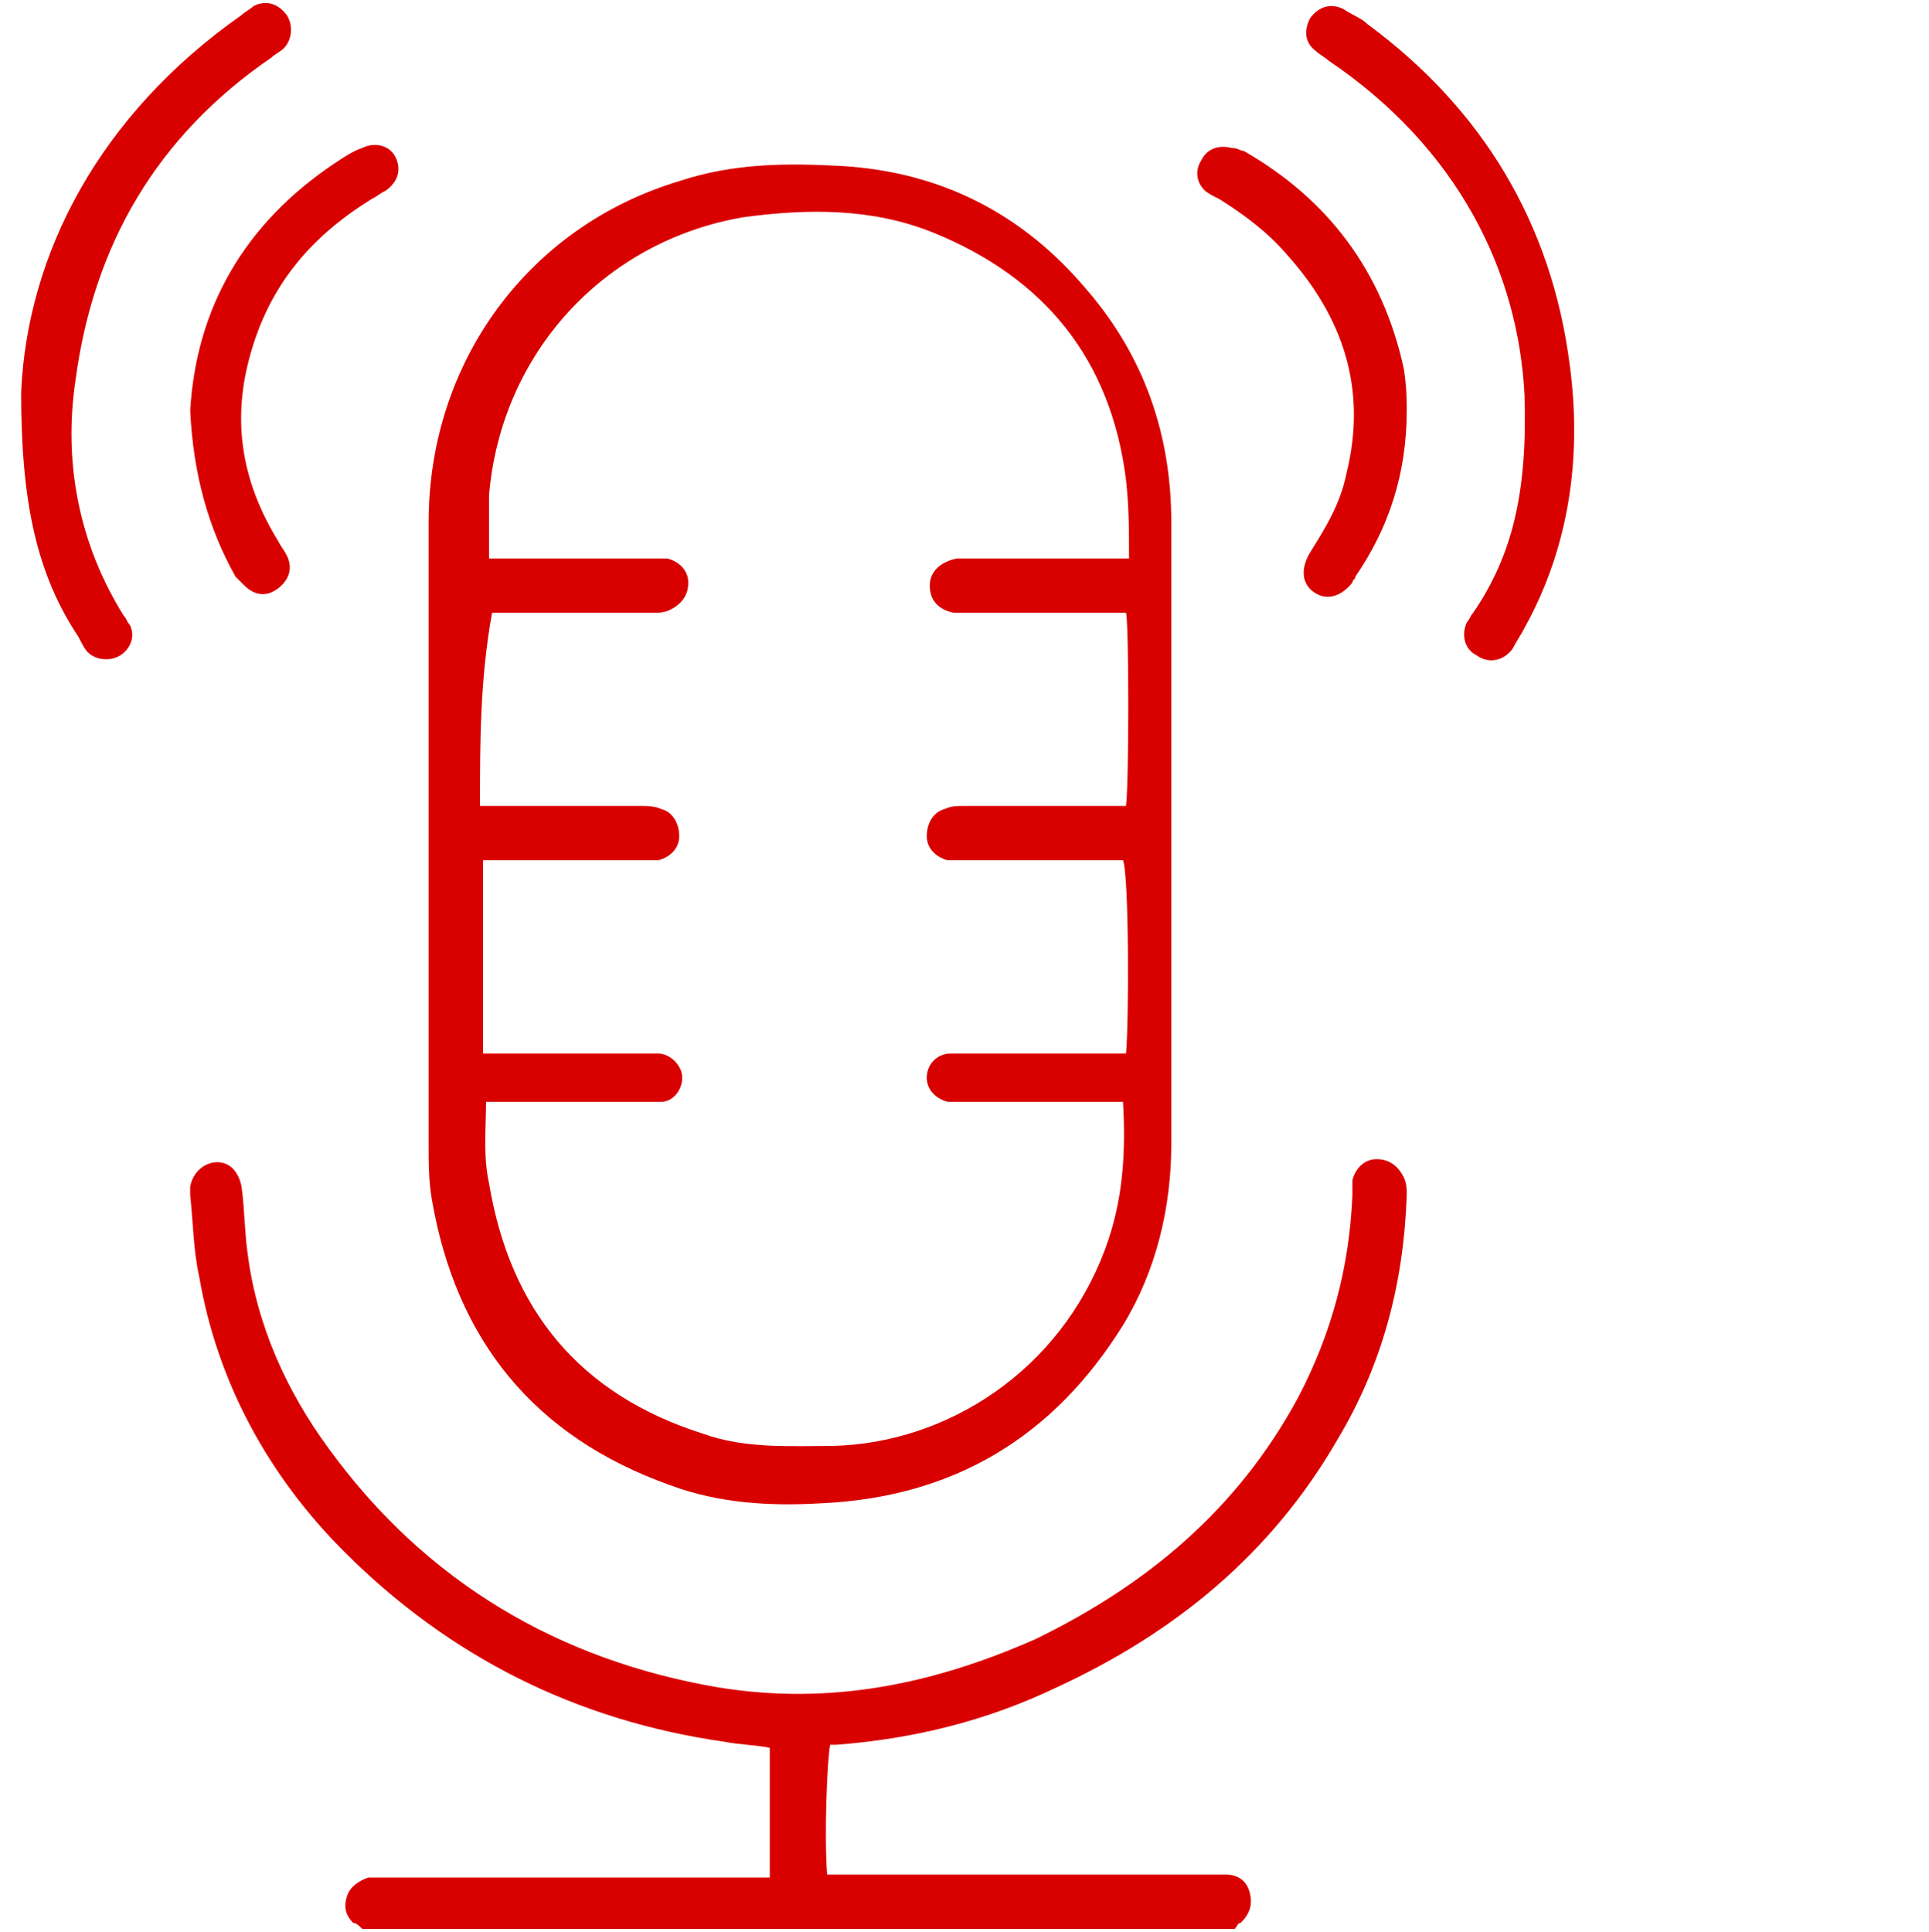
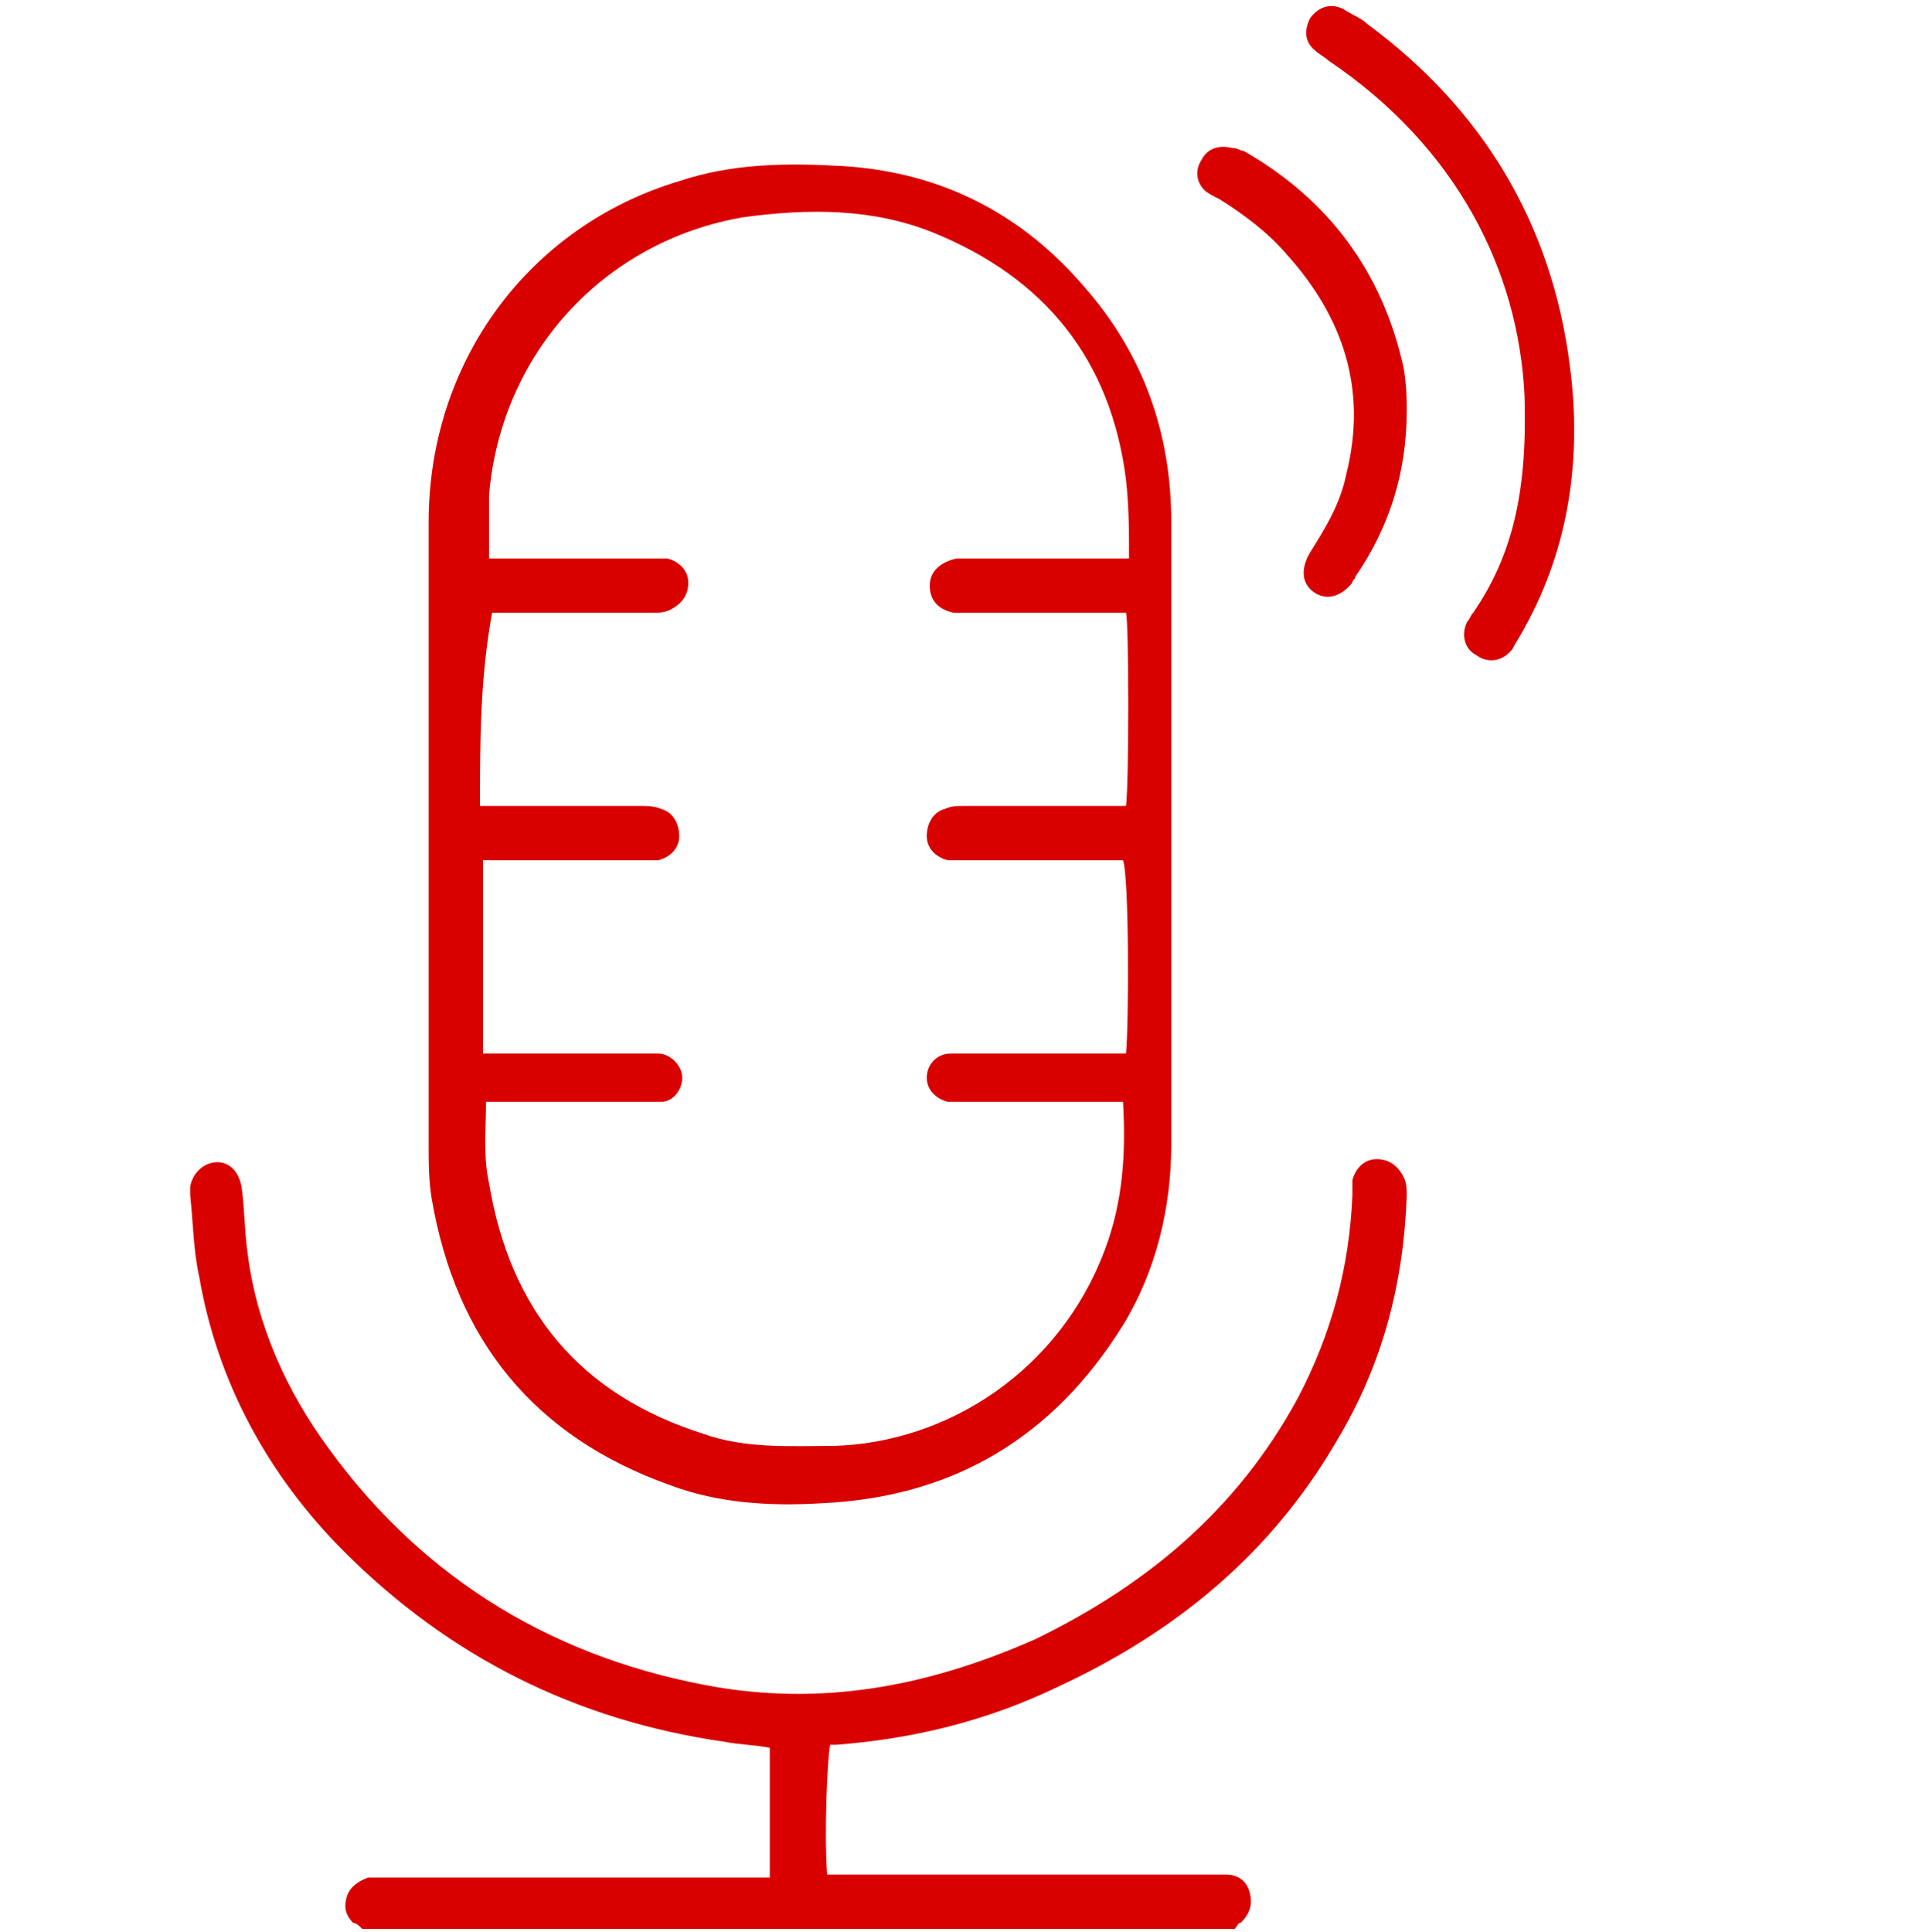
<svg xmlns="http://www.w3.org/2000/svg" version="1.1" id="Layer_1" x="0px" y="0px" width="63.9px" height="64px" viewBox="0 0 63.9 64" enable-background="new 0 0 63.9 64" xml:space="preserve">
  <g>
    <g>
      <path fill="#D90000" d="M12,63.9c-0.1-0.1-0.2-0.2-0.3-0.2c-0.3-0.3-0.3-0.6-0.2-0.9c0.1-0.3,0.4-0.5,0.7-0.6c0.2,0,0.4,0,0.6,0    c4,0,8,0,12,0c0.2,0,0.4,0,0.7,0c0-1.4,0-2.8,0-4.3c-0.5-0.1-1-0.1-1.5-0.2c-4.9-0.7-9.1-2.8-12.6-6.3c-2.5-2.5-4.2-5.6-4.8-9.1    c-0.2-0.9-0.2-1.8-0.3-2.7c0-0.1,0-0.2,0-0.3c0.1-0.5,0.5-0.8,0.9-0.8c0.4,0,0.7,0.3,0.8,0.8c0.1,0.7,0.1,1.5,0.2,2.2    c0.3,2.4,1.3,4.6,2.7,6.5c3.2,4.4,7.6,7,12.9,7.9c3.7,0.6,7.1-0.1,10.5-1.6c3.7-1.8,6.7-4.3,8.7-8c1.1-2.1,1.7-4.3,1.8-6.7    c0-0.2,0-0.3,0-0.5c0.1-0.4,0.4-0.7,0.8-0.7c0.4,0,0.7,0.2,0.9,0.6c0.1,0.2,0.1,0.4,0.1,0.6c-0.1,2.9-0.8,5.6-2.3,8.1    c-2.2,3.8-5.4,6.4-9.3,8.2c-2.3,1.1-4.7,1.7-7.3,1.9c-0.1,0-0.2,0-0.2,0c-0.1,0.5-0.2,3-0.1,4.3c0.2,0,0.4,0,0.6,0c4,0,8,0,12,0    c0.2,0,0.4,0,0.6,0c0.4,0,0.7,0.2,0.8,0.6c0.1,0.4,0,0.7-0.3,1c-0.1,0-0.1,0.1-0.2,0.2C31.3,63.9,21.7,63.9,12,63.9z" />
      <path fill="#D90000" d="M38.8,27.6c0,3.4,0,6.8,0,10.3c0,2.1-0.5,4.2-1.6,6c-2.3,3.7-5.6,5.7-10,5.9c-1.7,0.1-3.4,0-5-0.6    c-4.5-1.6-7.1-4.8-7.9-9.5c-0.1-0.6-0.1-1.2-0.1-1.8c0-6.9,0-13.7,0-20.6c0-5.3,3.3-9.8,8.3-11.3c1.8-0.6,3.6-0.6,5.4-0.5    c3.3,0.2,6,1.6,8.1,4.1c1.9,2.2,2.8,4.8,2.8,7.7C38.8,20.7,38.8,24.2,38.8,27.6z M15.9,26.7c0.3,0,0.5,0,0.8,0c1.5,0,3,0,4.5,0    c0.2,0,0.5,0,0.7,0.1c0.4,0.1,0.6,0.5,0.6,0.9c0,0.4-0.3,0.7-0.7,0.8c-0.2,0-0.4,0-0.6,0c-1.6,0-3.2,0-4.7,0c-0.2,0-0.4,0-0.5,0    c0,2.2,0,4.3,0,6.4c0.2,0,0.4,0,0.7,0c1.5,0,3.1,0,4.6,0c0.2,0,0.3,0,0.5,0c0.4,0,0.8,0.4,0.8,0.8c0,0.4-0.3,0.8-0.7,0.8    c-0.2,0-0.4,0-0.6,0c-1.5,0-3,0-4.5,0c-0.2,0-0.4,0-0.7,0c0,0.9-0.1,1.8,0.1,2.7c0.7,4.2,3,7,7.1,8.3c1.4,0.5,2.9,0.4,4.3,0.4    c3.8-0.1,7.5-2.5,9-6.5c0.6-1.6,0.7-3.2,0.6-4.9c-0.3,0-0.5,0-0.7,0c-1.5,0-3,0-4.5,0c-0.2,0-0.4,0-0.6,0    c-0.4-0.1-0.7-0.4-0.7-0.8c0-0.4,0.3-0.8,0.8-0.8c0.2,0,0.3,0,0.5,0c1.6,0,3.1,0,4.7,0c0.2,0,0.4,0,0.6,0c0.1-1.1,0.1-5.9-0.1-6.4    c-0.2,0-0.4,0-0.6,0c-1.6,0-3.1,0-4.7,0c-0.2,0-0.3,0-0.5,0c-0.4-0.1-0.7-0.4-0.7-0.8c0-0.4,0.2-0.8,0.6-0.9    c0.2-0.1,0.4-0.1,0.7-0.1c1.5,0,3.1,0,4.6,0c0.2,0,0.4,0,0.7,0c0.1-0.8,0.1-6,0-6.4c-0.2,0-0.4,0-0.7,0c-1.5,0-3,0-4.5,0    c-0.2,0-0.3,0-0.5,0c-0.5-0.1-0.8-0.4-0.8-0.9c0-0.5,0.4-0.8,0.9-0.9c0.1,0,0.3,0,0.4,0c1.6,0,3.1,0,4.7,0c0.2,0,0.4,0,0.6,0    c0-0.9,0-1.7-0.1-2.6c-0.5-4-2.7-6.7-6.4-8.2c-2-0.8-4.1-0.8-6.3-0.5c-4.6,0.8-8,4.5-8.4,9.2c0,0.7,0,1.4,0,2.1c0.3,0,0.5,0,0.7,0    c1.6,0,3.1,0,4.7,0c0.2,0,0.3,0,0.5,0c0.4,0.1,0.7,0.4,0.7,0.8c0,0.4-0.2,0.7-0.6,0.9c-0.2,0.1-0.4,0.1-0.6,0.1    c-1.6,0-3.2,0-4.7,0c-0.2,0-0.4,0-0.6,0C15.9,22.5,15.9,24.6,15.9,26.7z" />
      <path fill="#D90000" d="M50.5,13.1C50.3,9,48.3,4.9,44,2c-0.1-0.1-0.3-0.2-0.4-0.3c-0.4-0.3-0.4-0.7-0.2-1.1    c0.3-0.4,0.7-0.5,1.1-0.3c0.3,0.2,0.6,0.3,0.8,0.5c3.8,2.8,6.1,6.6,6.7,11.3c0.4,3,0,6-1.5,8.7c-0.1,0.2-0.3,0.5-0.4,0.7    c-0.3,0.4-0.8,0.5-1.2,0.2c-0.4-0.2-0.5-0.7-0.3-1.1c0.1-0.1,0.1-0.2,0.2-0.3C50.1,18.4,50.6,16.3,50.5,13.1z" />
-       <path fill="#D90000" d="M0.7,13C0.9,8.4,3.3,3.8,8,0.5c0.1-0.1,0.3-0.2,0.4-0.3c0.4-0.2,0.8-0.1,1.1,0.3c0.2,0.3,0.2,0.8-0.1,1.1    C9.3,1.7,9.1,1.8,9,1.9C5.2,4.5,3.1,8.1,2.5,12.6c-0.4,2.7,0.1,5.4,1.6,7.8c0.1,0.1,0.1,0.2,0.2,0.3c0.2,0.4,0,0.8-0.3,1    c-0.3,0.2-0.8,0.2-1.1-0.1c-0.1-0.1-0.2-0.3-0.3-0.5C1.2,19,0.7,16.6,0.7,13z" />
-       <path fill="#D90000" d="M6.3,13.6c0.2-3.4,1.8-6.2,4.8-8.2C11.4,5.2,11.7,5,12,4.9c0.4-0.2,0.9-0.1,1.1,0.3    c0.2,0.4,0.1,0.8-0.3,1.1c-0.2,0.1-0.3,0.2-0.5,0.3c-2.1,1.3-3.5,3-4.1,5.5c-0.5,2.1-0.1,4,1,5.8c0.1,0.2,0.2,0.3,0.3,0.5    c0.2,0.4,0.1,0.8-0.3,1.1c-0.4,0.3-0.8,0.2-1.1-0.1c-0.1-0.1-0.2-0.2-0.3-0.3C6.9,17.5,6.4,15.7,6.3,13.6z" />
      <path fill="#D90000" d="M46.6,13.6c0,2.1-0.6,3.9-1.7,5.5c0,0.1-0.1,0.1-0.1,0.2c-0.4,0.5-0.9,0.6-1.3,0.3    c-0.4-0.3-0.4-0.8-0.1-1.3c0.5-0.8,1-1.6,1.2-2.6c0.7-2.8-0.1-5.2-2-7.3c-0.6-0.7-1.4-1.3-2.2-1.8c-0.2-0.1-0.4-0.2-0.5-0.3    c-0.3-0.3-0.3-0.7-0.1-1c0.2-0.4,0.6-0.5,1-0.4C41,4.9,41.1,5,41.2,5c2.8,1.6,4.6,4,5.3,7.2C46.6,12.8,46.6,13.3,46.6,13.6z" />
    </g>
  </g>
</svg>